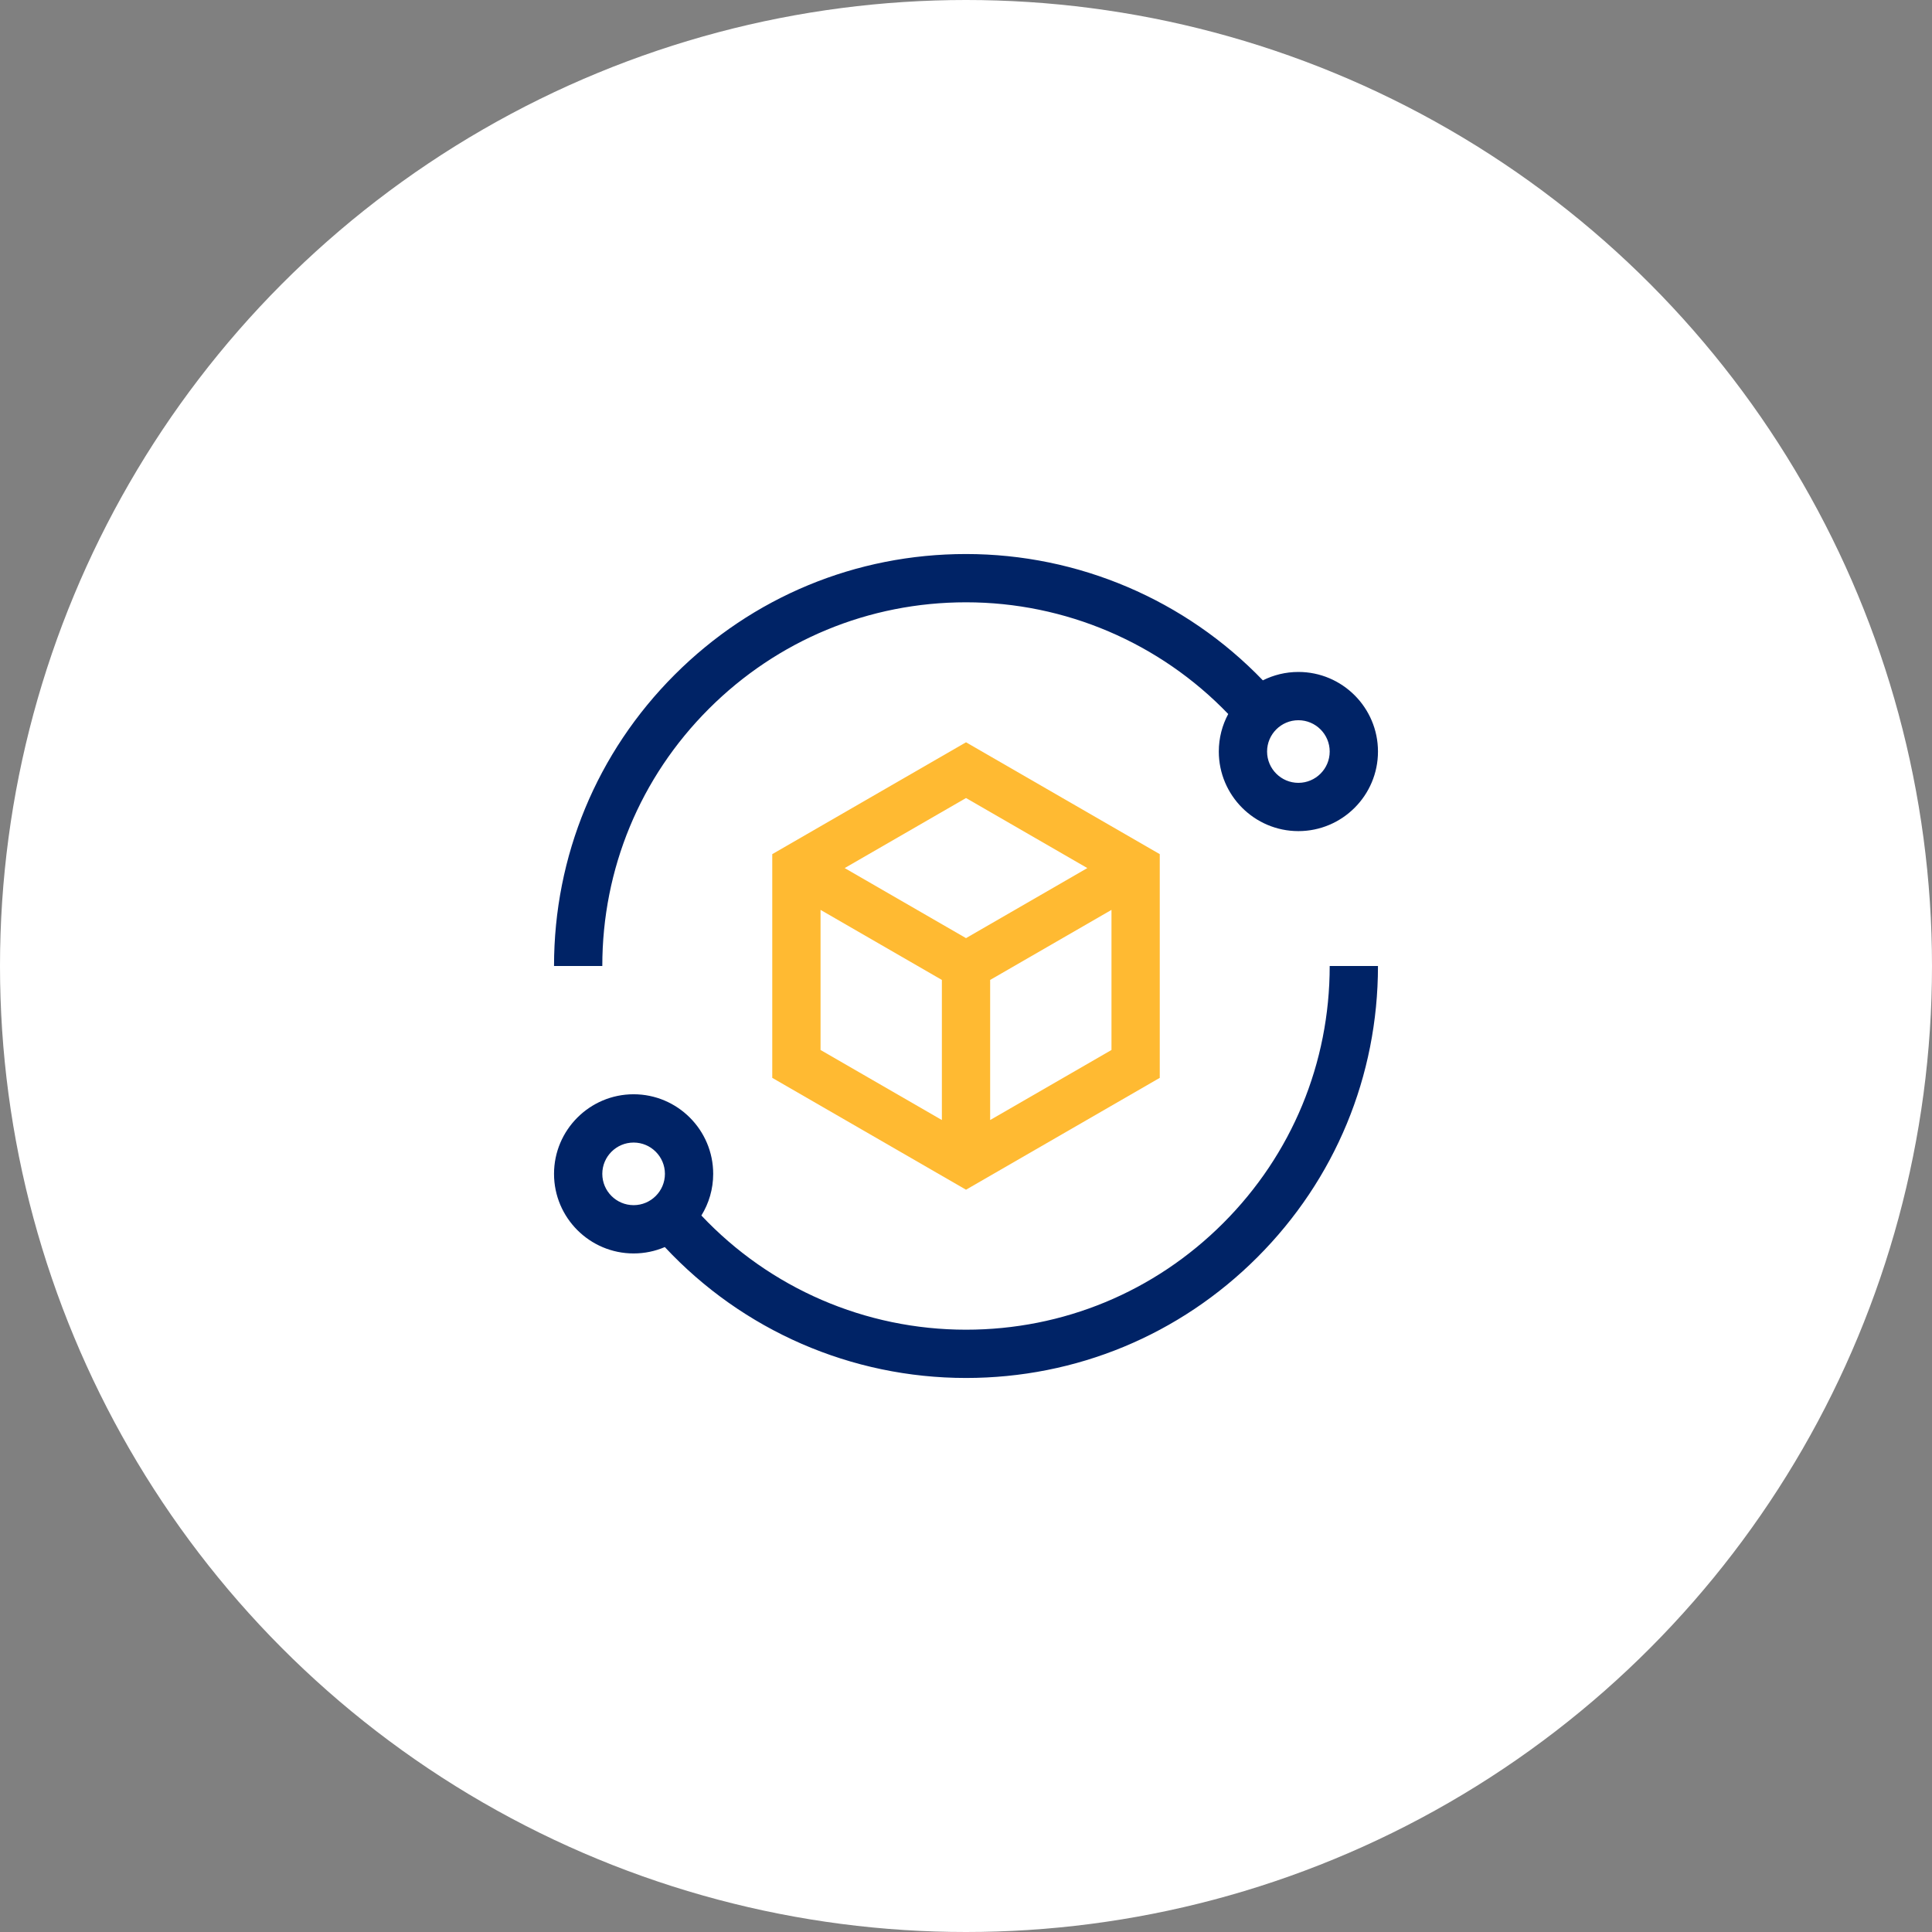
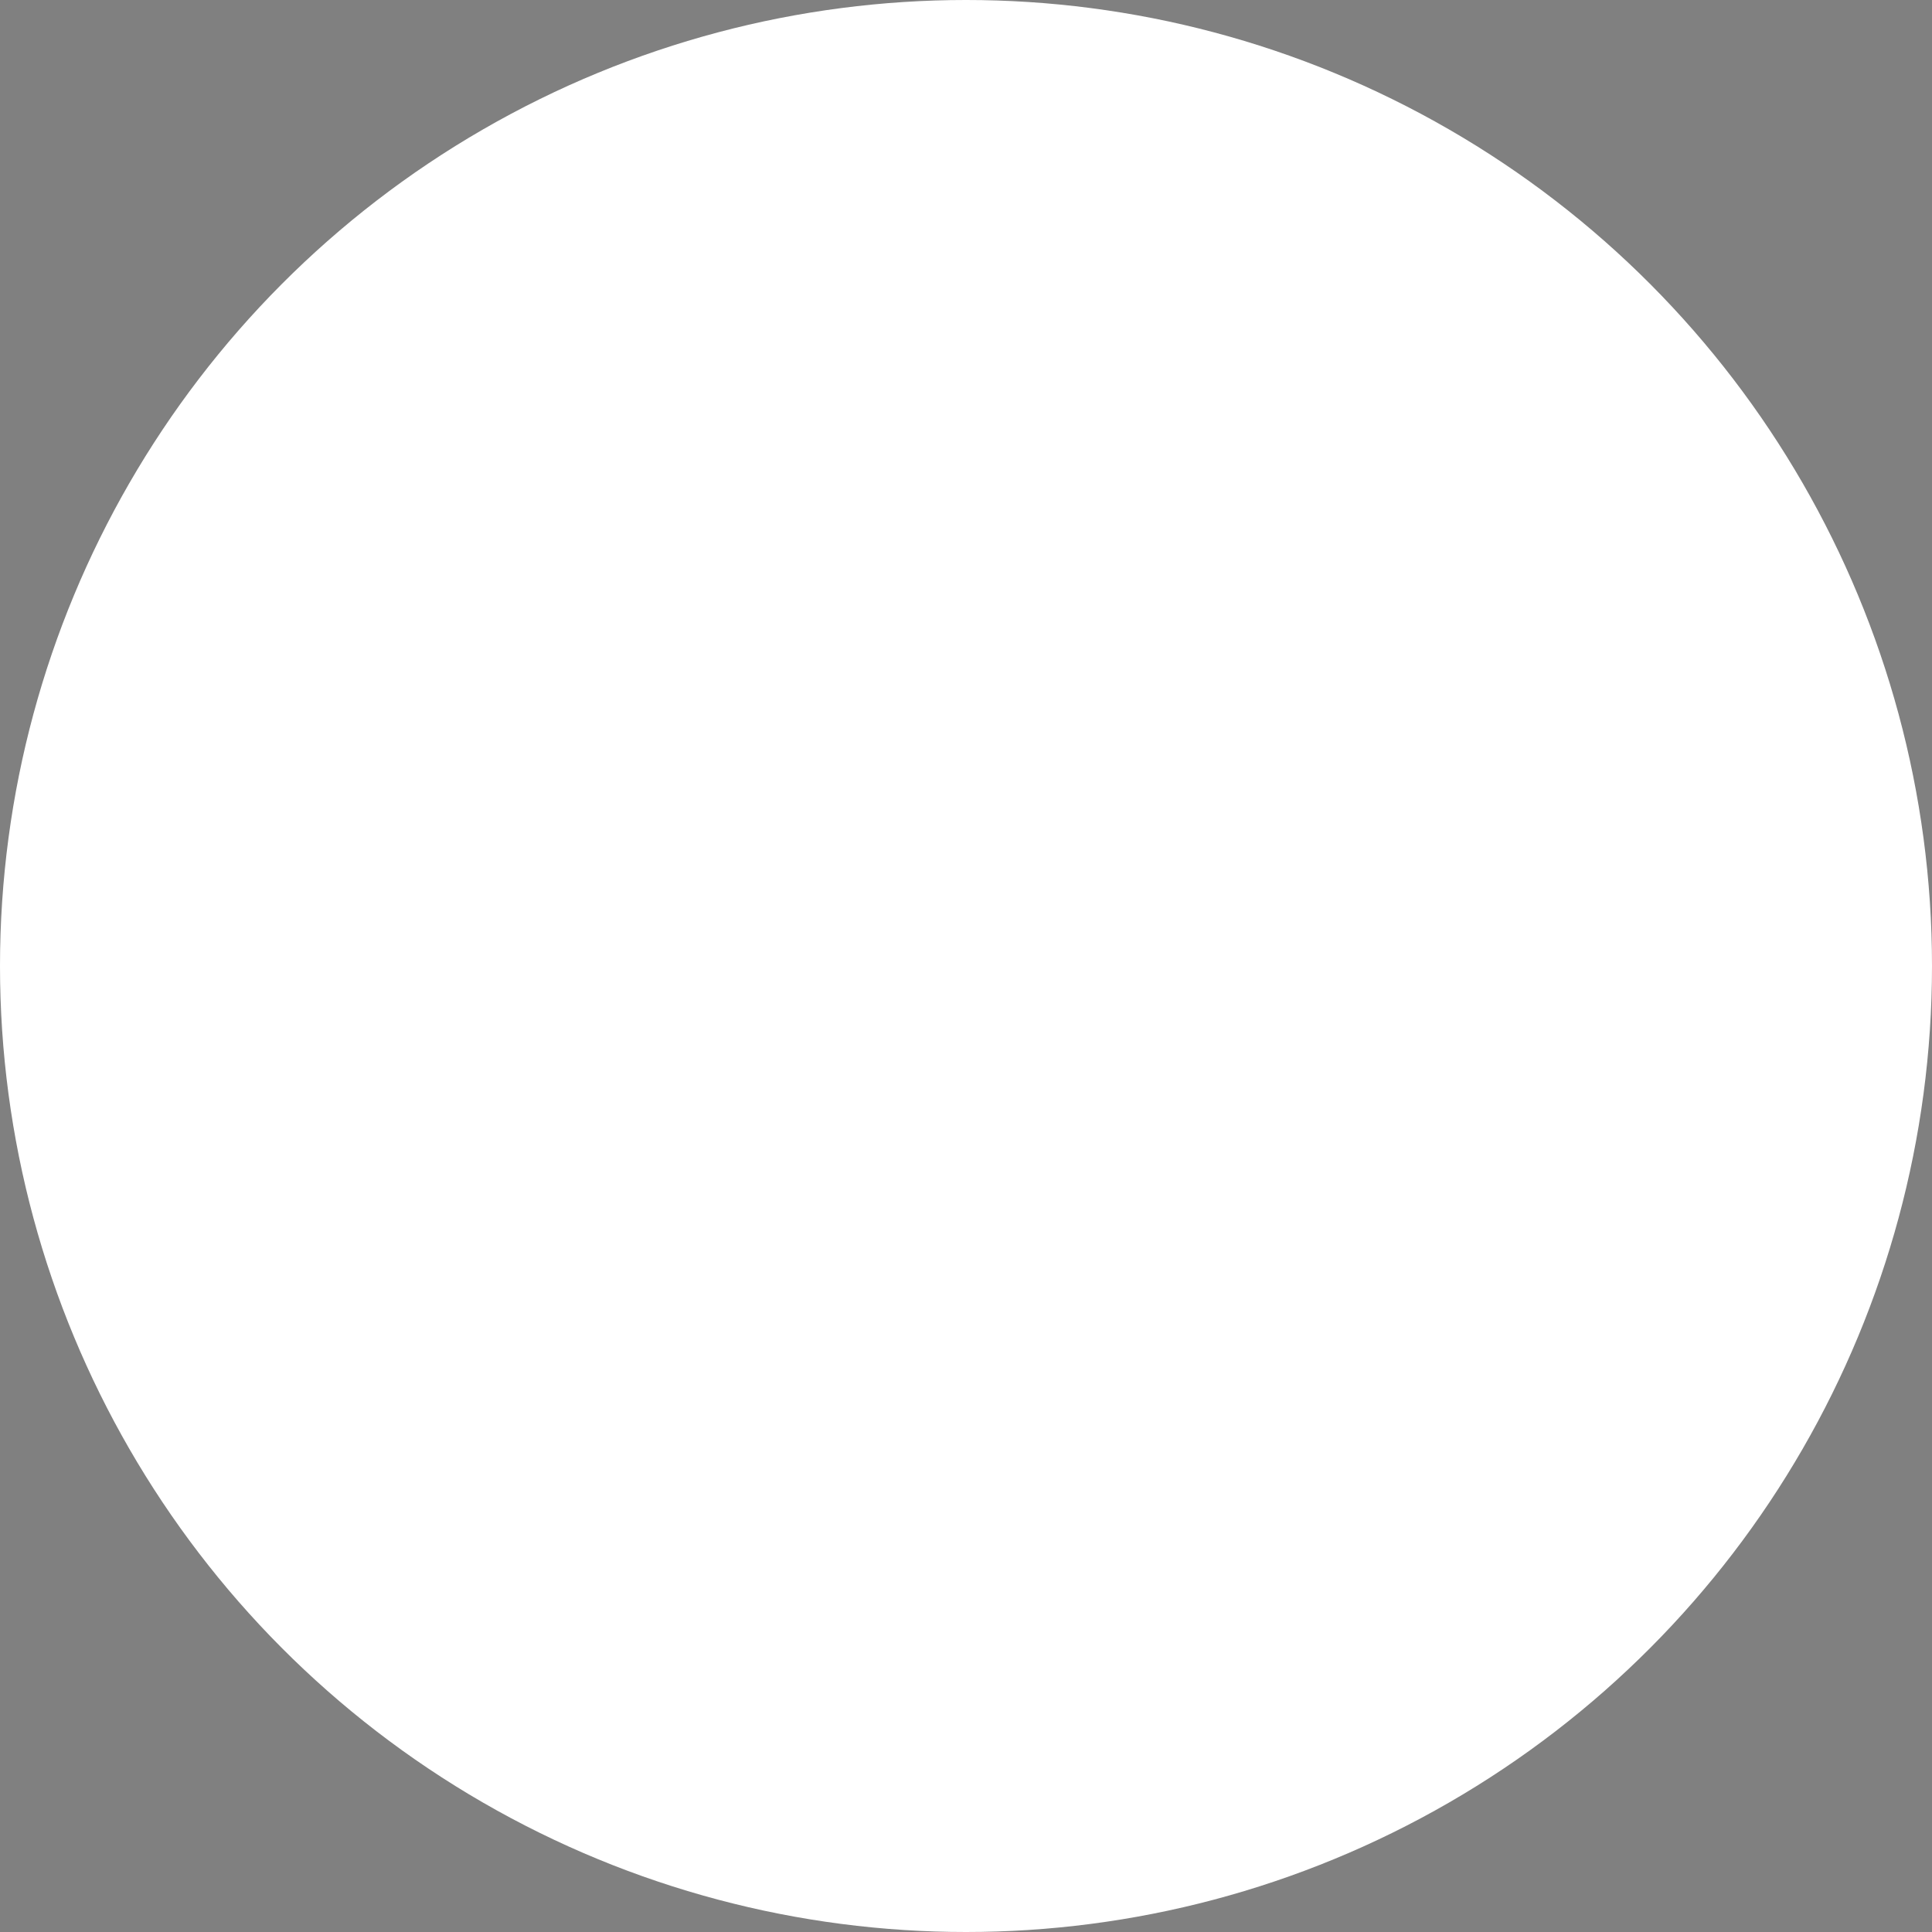
<svg xmlns="http://www.w3.org/2000/svg" width="136" height="136" viewBox="0 0 136 136" fill="none">
  <rect x="0" y="0" width="136" height="136" fill="#808080" stroke="none" />
  <circle cx="68" cy="68" r="68" fill="white" />
  <g clip-path="url(#clip0_1_21)">
-     <path d="M86.103 86.103C81.267 90.939 74.838 93.602 68 93.602C60.917 93.602 54.206 90.689 49.373 85.564C49.9 84.71 50.204 83.706 50.204 82.632C50.204 79.543 47.691 77.029 44.602 77.029C41.513 77.029 39 79.543 39 82.632C39 85.721 41.513 88.234 44.602 88.234C45.382 88.234 46.124 88.074 46.799 87.785C52.28 93.658 59.925 97 68 97C75.746 97 83.029 93.984 88.506 88.506C93.983 83.029 97 75.746 97 68H93.602C93.602 74.838 90.939 81.268 86.103 86.103ZM42.398 82.632C42.398 81.417 43.387 80.428 44.602 80.428C45.818 80.428 46.806 81.417 46.806 82.632C46.806 83.847 45.818 84.835 44.602 84.835C43.387 84.835 42.398 83.847 42.398 82.632Z" fill="#002366" />
-     <path d="M49.897 49.897C54.733 45.062 61.162 42.398 68 42.398C74.988 42.398 81.64 45.248 86.459 50.261C86.036 51.048 85.796 51.948 85.796 52.903C85.796 55.992 88.309 58.505 91.398 58.505C94.487 58.505 97 55.992 97 52.903C97 49.814 94.487 47.301 91.398 47.301C90.499 47.301 89.65 47.515 88.897 47.892C83.439 42.222 75.91 39 68 39C60.254 39 52.971 42.017 47.494 47.494C42.016 52.971 39 60.254 39 68H42.398C42.398 61.162 45.062 54.732 49.897 49.897ZM93.602 52.903C93.602 54.118 92.613 55.107 91.398 55.107C90.183 55.107 89.194 54.118 89.194 52.903C89.194 51.688 90.183 50.699 91.398 50.699C92.613 50.699 93.602 51.688 93.602 52.903Z" fill="#002366" />
+     <path d="M86.103 86.103C81.267 90.939 74.838 93.602 68 93.602C60.917 93.602 54.206 90.689 49.373 85.564C49.9 84.71 50.204 83.706 50.204 82.632C50.204 79.543 47.691 77.029 44.602 77.029C41.513 77.029 39 79.543 39 82.632C39 85.721 41.513 88.234 44.602 88.234C45.382 88.234 46.124 88.074 46.799 87.785C52.28 93.658 59.925 97 68 97C75.746 97 83.029 93.984 88.506 88.506C93.983 83.029 97 75.746 97 68H93.602C93.602 74.838 90.939 81.268 86.103 86.103ZM42.398 82.632C45.818 80.428 46.806 81.417 46.806 82.632C46.806 83.847 45.818 84.835 44.602 84.835C43.387 84.835 42.398 83.847 42.398 82.632Z" fill="#002366" />
    <path d="M54.362 60.126V75.874L68.001 83.748L81.639 75.874V60.126L68.001 52.252L54.362 60.126ZM76.541 61.107L68.001 66.038L59.46 61.107L68.001 56.176L76.541 61.107ZM57.761 64.05L66.302 68.981V78.843L57.761 73.912V64.05ZM69.7 78.843V68.981L78.241 64.05V73.912L69.7 78.843Z" fill="#FFBA32" />
  </g>
  <defs>
    <clipPath id="clip0_1_21">
-       <rect width="58" height="58" fill="white" transform="translate(39 39)" />
-     </clipPath>
+       </clipPath>
  </defs>
</svg>